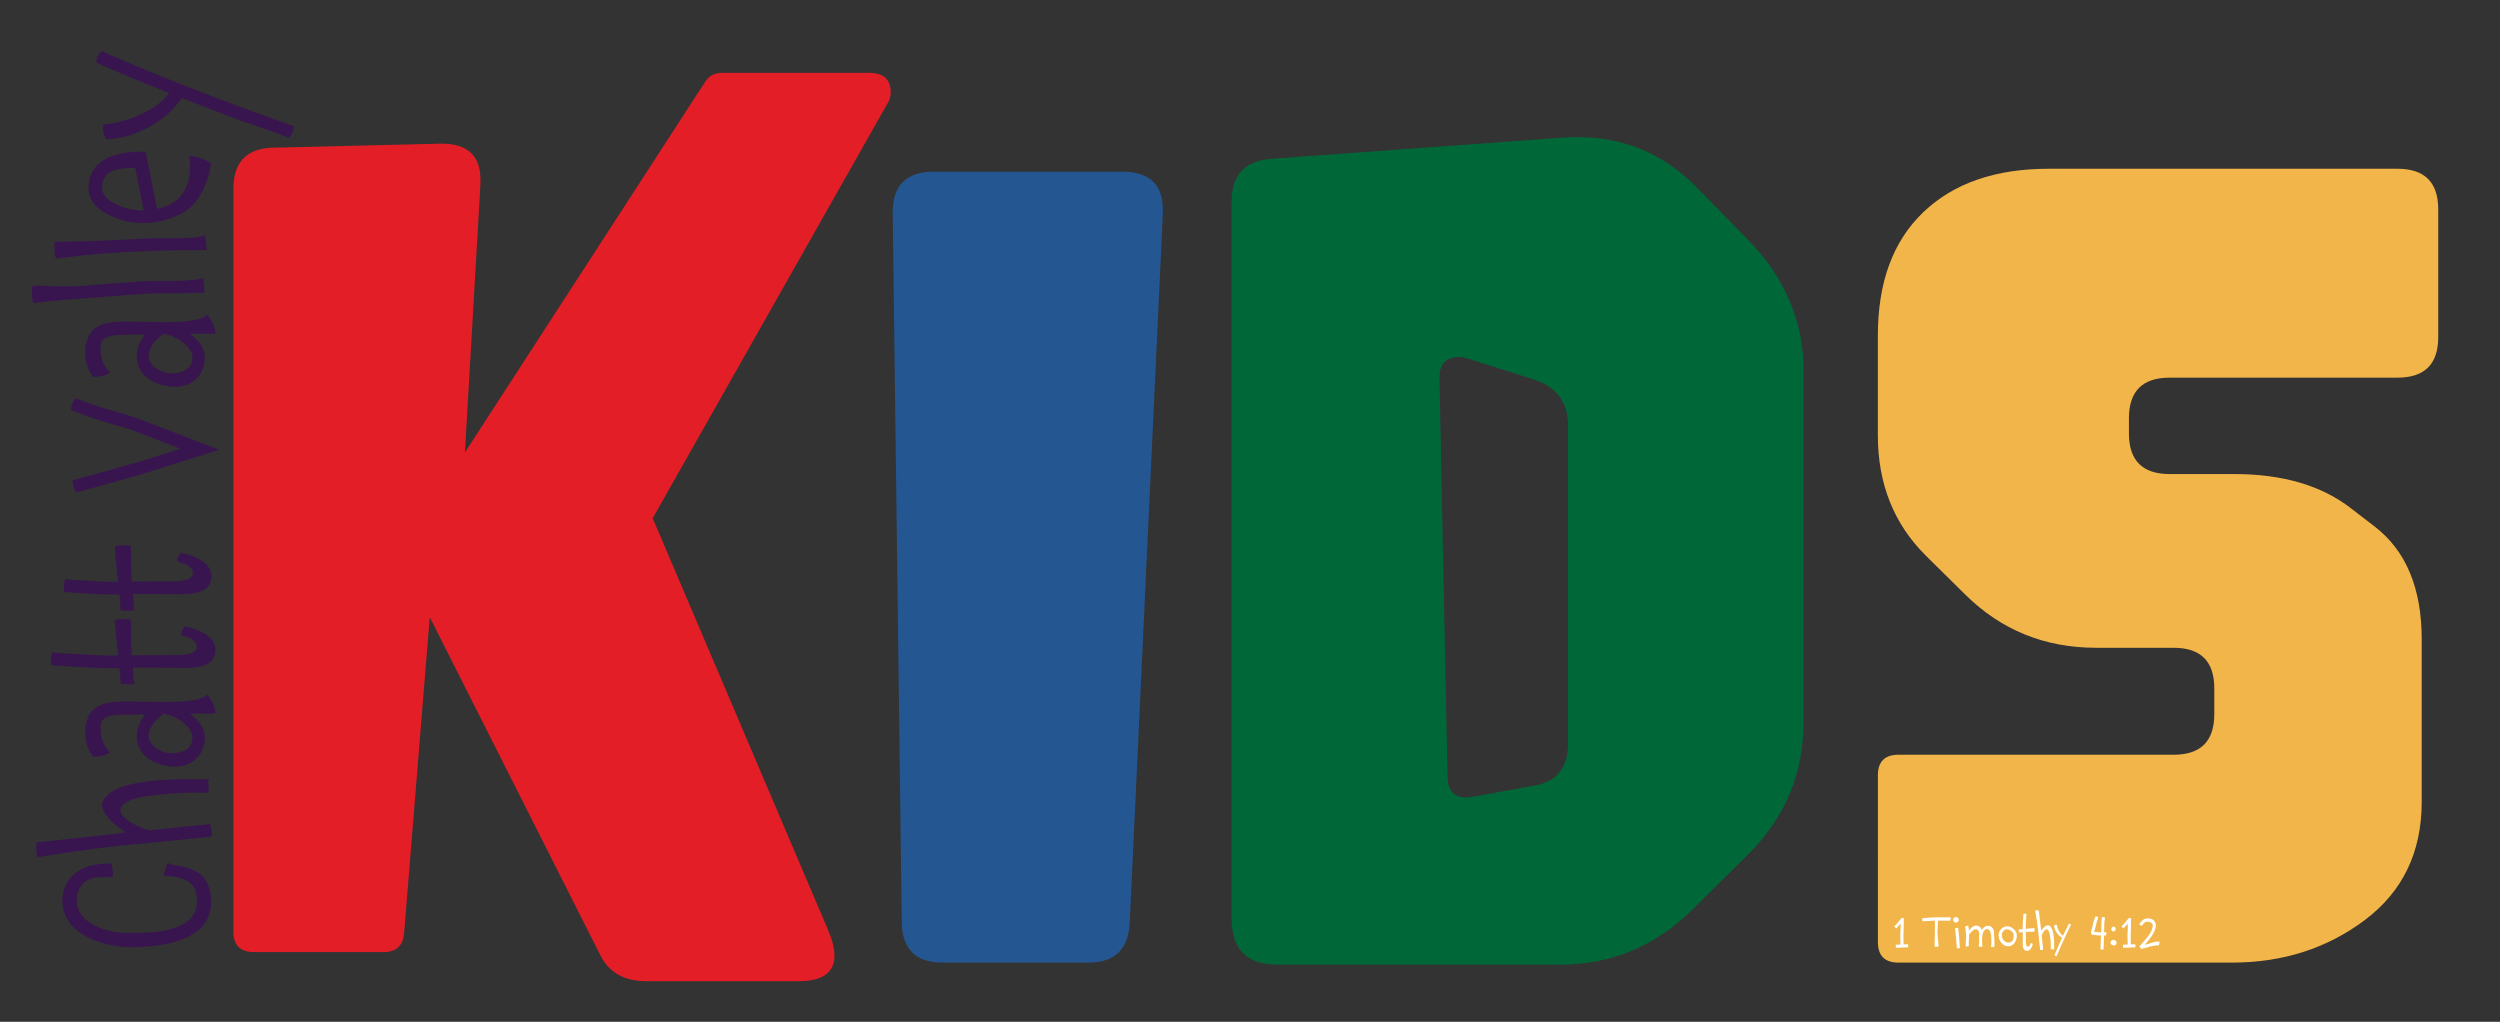
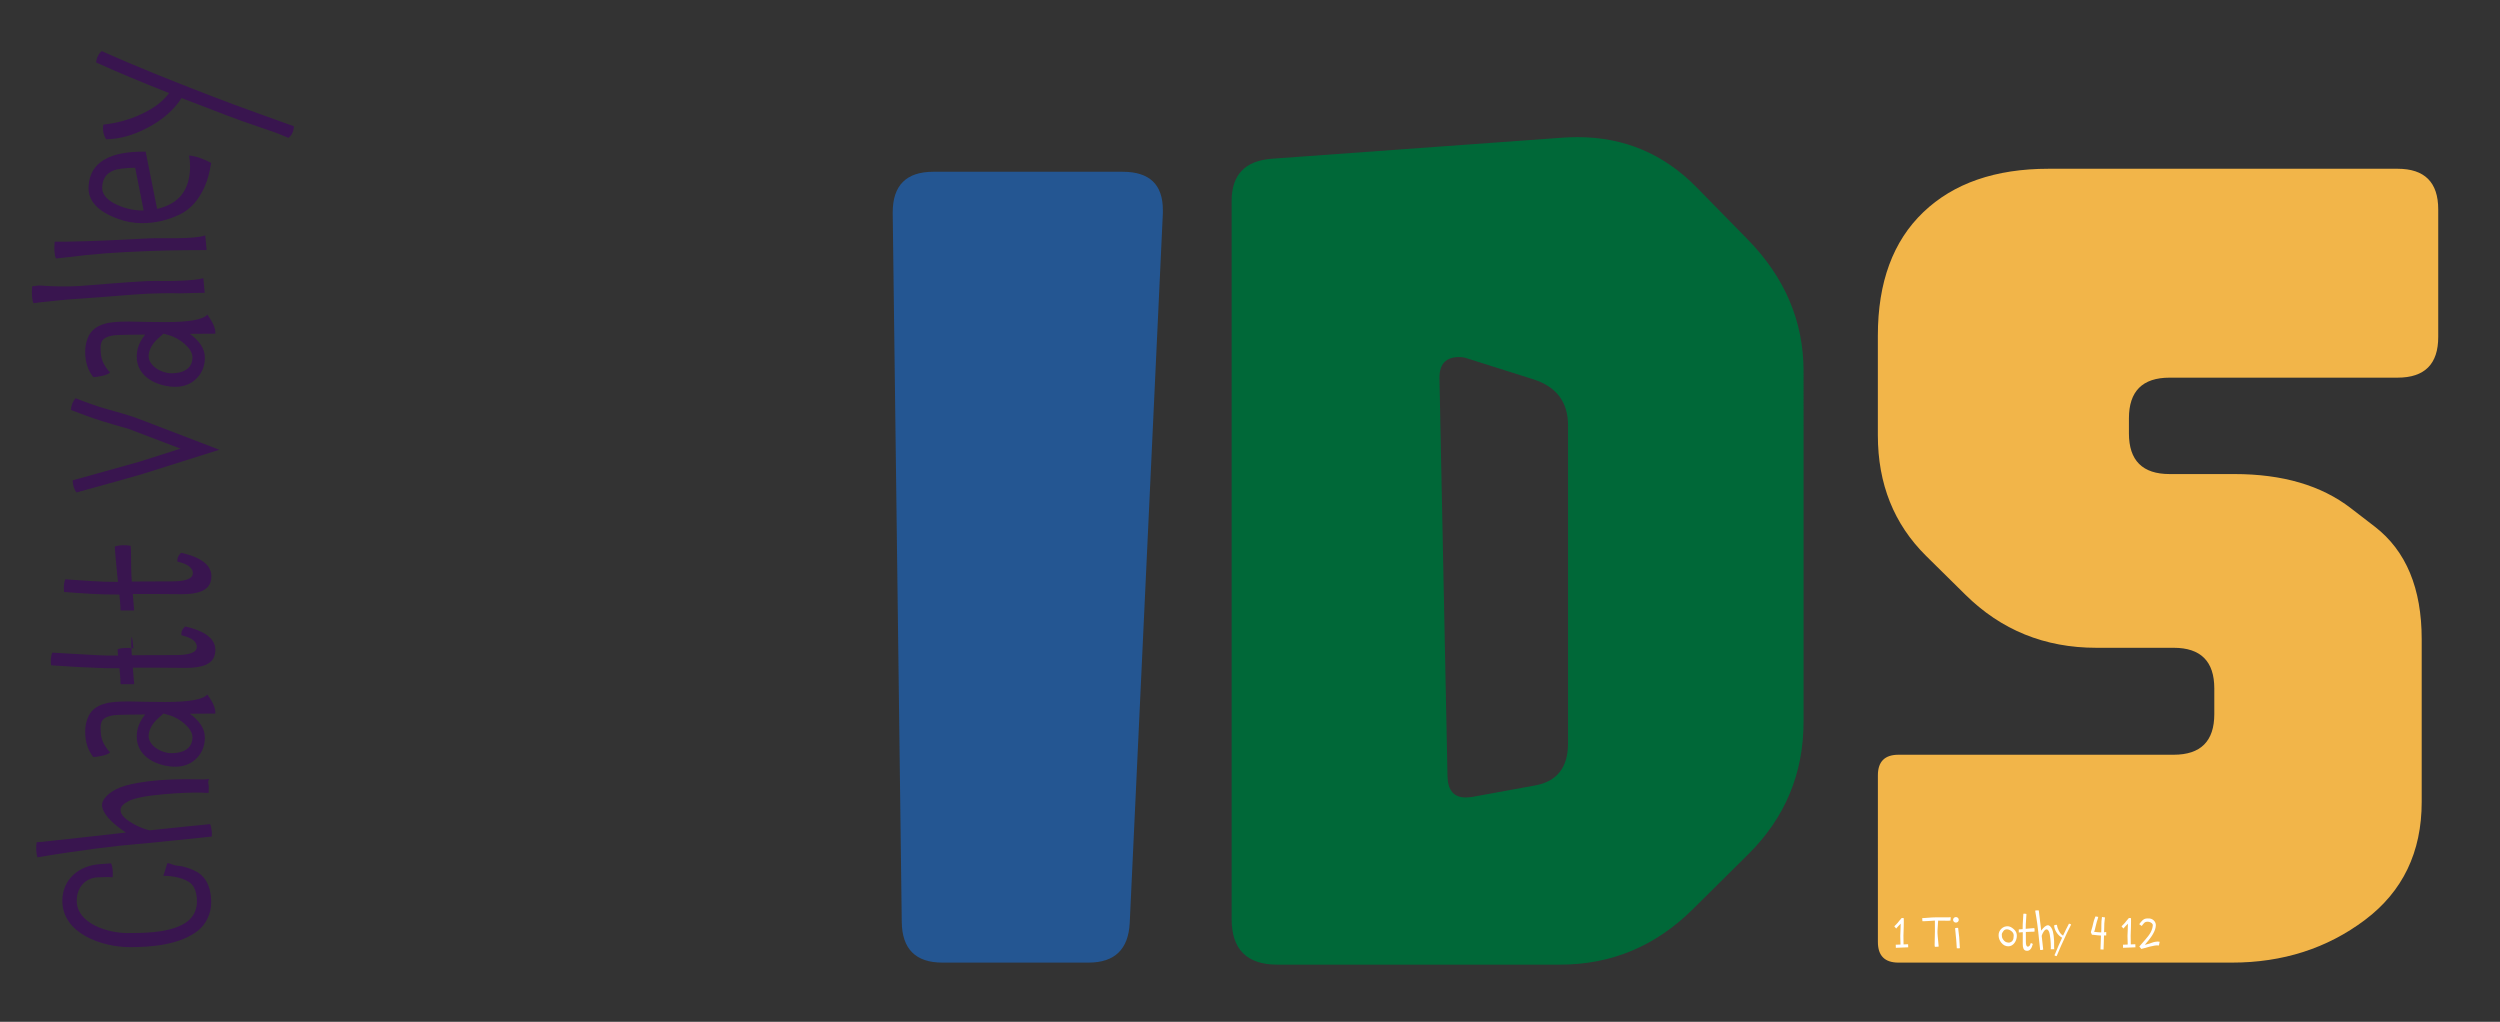
<svg xmlns="http://www.w3.org/2000/svg" height="306" viewBox="0 0 748.7 306" width="748.7">
  <rect x="0" y="0" width="748.7" height="306" fill="#333333" stroke="none" />
  <g fill="#39154f">
    <path d="M53.26,259.27c1.54,0.11,3.13,0.66,4.55,1.26c2.96,1.21,5.44,3.95,5.44,9.78c0,3.29-1.54,6.48-3.96,8.4 c-5.5,4.34-14.25,4.94-20.34,4.94c-8.4,0-20.28-4.06-20.28-13.89c0-6.42,4.97-10.65,11.53-10.98l3.07-0.22 c0.59,1.43,0.53,2.69,0.47,4.17c-1.24-0.16-3.07,0-4.08,0c-4.08,0-6.68,3.08-6.68,7.03c0,6.81,9.28,9.67,15.14,9.67 c2.07,0,4.91,0,7.86-0.28c2.9-0.27,5.97-0.88,8.57-2.2c2.9-1.43,4.43-3.95,4.43-6.86c0-2.69-0.65-4.67-2.19-5.82 c-1.95-1.37-5.08-1.98-7.86-1.98l1.18-3.79C51.48,258.62,51.72,259.16,53.26,259.27z" />
    <path d="M62.42,234.84c0.12,0.27,0.12,1.26,0.06,2.64l-2.25-0.11c-3.19-0.06-6.98,0.11-11.23,0.49 c-5.2,0.44-8.69,1.15-10.47,2.03c-1.6,0.82-2.42,1.7-2.42,2.69c-0.06,1.1,0.89,2.31,2.78,3.51c1.42,0.93,2.96,1.65,4.55,2.2 l1.3,0.38c4.14-0.38,9.52-1.04,16.14-1.65l2.07-0.22c0.41,1.26,0.59,2.53,0.47,3.73l-2.07,0.22c-5.85,0.55-13.19,1.43-22.11,2.2 c-3.02,0.22-14.19,1.48-28.03,3.79c-0.41-1.21-0.47-3.19-0.24-4.5l1.95-0.16c5.91-0.6,16.79-1.87,24.77-2.75 c-4.61-3.08-6.98-5.82-7.15-8.18c-0.06-1.59,1.83-3.9,5.56-5.38c3.13-1.21,11-2.75,24.06-2.36c0.59,0.06,1.71,0,2.48-0.16 C62.66,233.25,62.19,233.91,62.42,234.84z" />
    <path d="M64.49,213.7l-7.63,0.05c2.84,2.09,4.49,4.39,4.49,7.14c0,2.42-0.77,4.39-2.31,6.04 c-1.66,1.76-3.84,2.69-6.62,2.69c-0.95,0-1.95-0.11-2.96-0.33c-2.78-0.6-4.97-1.76-6.44-3.35c-1.42-1.54-2.07-3.35-2.07-5.38 c0-2.31,0.83-4.5,2.54-6.59l-4.91,0.05c-2.54,0.06-3.61,0.06-4.38,0.17c-2.19,0.27-3.49,1.04-3.84,2.14 c-0.18,0.49-0.24,0.99-0.24,1.54c0,0.66,0,1.43,0.12,2.2c0.12,0.82,0.35,1.7,0.83,2.64c0.71,1.26,1.36,2.09,1.89,2.58 c-0.41,0.49-1.18,0.77-2.31,1.04c-1.06,0.22-1.95,0.38-2.72,0.38c-1.66-2.09-2.42-4.61-2.42-7.63c0-1.37,0.24-2.69,0.71-3.9 c0.77-2.2,2.48-3.73,5.2-4.45c1.54-0.49,3.96-0.66,7.15-0.66c1.24,0,2.6,0.05,5.38,0.11c2.84,0.05,4.08,0.05,5.56,0.05 c7.1,0,11.23-0.71,12.59-2.25C63.78,210.35,64.61,212.16,64.49,213.7z M44.51,220.4c0,2.97,3.9,5.16,6.74,5.16 c4.49,0,6.39-1.98,6.39-4.78c0-2.86-4.14-5.77-6.74-6.54l-1.95-0.55l-1.71,1.54C45.81,216.5,44.51,218.48,44.51,220.4z" />
-     <path d="M39.48,196.24c0.89,0,5.26-0.06,13.19-0.06c4.2,0,6.27-0.82,6.27-2.47c0-1.59-1.54-2.75-4.61-3.46 c-0.12-0.99,0.24-1.87,1.12-2.64c6.03,1.37,9.05,3.73,9.05,7.03c0,0.44-0.06,0.93-0.18,1.43c-0.59,2.69-3.55,4.01-8.87,3.95 c-1.12,0-3.73,0-7.81-0.06h-7.86c0.06,0.55,0.24,3.24,0.41,4.94h-4.08c0-1.21-0.24-3.9-0.35-4.78c-2.84,0-5.08,0-6.68-0.11 c-3.67-0.11-8.28-0.38-13.78-0.77c-0.18-1.54-0.06-2.8,0.35-3.79l2.01,0.11c2.07,0.11,5.91,0.38,11.65,0.66 c1.42,0.11,3.43,0.11,6.03,0.11c-0.3-2.86-0.59-5.77-0.83-8.68l-0.12-1.87c1.06-0.49,3.13-0.55,4.73-0.27 C39.42,187.89,39.07,191.46,39.48,196.24z" />
+     <path d="M39.48,196.24c0.89,0,5.26-0.06,13.19-0.06c4.2,0,6.27-0.82,6.27-2.47c0-1.59-1.54-2.75-4.61-3.46 c-0.12-0.99,0.24-1.87,1.12-2.64c6.03,1.37,9.05,3.73,9.05,7.03c0,0.44-0.06,0.93-0.18,1.43c-0.59,2.69-3.55,4.01-8.87,3.95 c-1.12,0-3.73,0-7.81-0.06h-7.86c0.06,0.55,0.24,3.24,0.41,4.94h-4.08c0-1.21-0.24-3.9-0.35-4.78c-2.84,0-5.08,0-6.68-0.11 c-3.67-0.11-8.28-0.38-13.78-0.77c-0.18-1.54-0.06-2.8,0.35-3.79l2.01,0.11c2.07,0.11,5.91,0.38,11.65,0.66 c1.42,0.11,3.43,0.11,6.03,0.11l-0.12-1.87c1.06-0.49,3.13-0.55,4.73-0.27 C39.42,187.89,39.07,191.46,39.48,196.24z" />
    <path d="M39.48,174.17c0.89,0,4.08-0.06,12-0.06c4.2,0,6.27-0.82,6.27-2.47c0-1.59-1.54-2.75-4.61-3.46 c-0.12-0.99,0.24-1.87,1.12-2.64c6.03,1.37,9.05,3.73,9.05,7.03c0,0.44-0.06,0.93-0.18,1.43c-0.59,2.69-3.55,4.01-8.87,3.95 c-1.12,0-3.73,0-7.81-0.06h-6.68c0.06,0.55,0.24,3.24,0.41,4.94h-4.08c0-1.21-0.24-3.9-0.35-4.78c-5.56,0.05-11-0.33-16.56-0.77 c-0.18-1.54-0.06-2.8,0.35-3.79c5.26,0.33,10.47,0.82,15.79,0.77c-0.3-2.86-0.59-5.77-0.83-8.68l-0.12-1.87 c1.06-0.49,3.13-0.55,4.73-0.27C39.42,165.82,39.07,169.39,39.48,174.17z" />
    <path d="M29.55,121.78c2.72,0.88,6.21,1.7,10.41,3.08c1.48,0.49,9.99,3.84,25.72,9.83l-22.76,7.19 c-1.89,0.55-8.51,2.47-19.99,5.6c-0.77-0.93-1.12-2.14-1.18-3.62l1.95-0.55l17.92-5c1.3-0.38,5.44-1.76,12.42-3.95l-15.55-5.93 c-2.84-0.82-6.33-1.76-10.41-3.13c-1.18-0.38-3.49-1.26-6.86-2.53c0.12-1.43,0.59-2.64,1.42-3.51 C23.87,119.69,26.12,120.68,29.55,121.78z" />
    <path d="M64.49,99.93l-7.63,0.05c2.84,2.09,4.49,4.39,4.49,7.14c0,2.42-0.77,4.39-2.31,6.04 c-1.66,1.76-3.84,2.69-6.62,2.69c-0.95,0-1.95-0.11-2.96-0.33c-2.78-0.6-4.97-1.76-6.44-3.35c-1.42-1.54-2.07-3.35-2.07-5.38 c0-2.31,0.83-4.5,2.54-6.59l-4.91,0.05c-2.54,0.06-3.61,0.06-4.38,0.17c-2.19,0.27-3.49,1.04-3.84,2.14 c-0.18,0.49-0.24,0.99-0.24,1.54c0,0.66,0,1.43,0.12,2.2c0.12,0.82,0.35,1.7,0.83,2.64c0.71,1.26,1.36,2.09,1.89,2.58 c-0.41,0.49-1.18,0.77-2.31,1.04c-1.06,0.22-1.95,0.38-2.72,0.38c-1.66-2.09-2.42-4.61-2.42-7.63c0-1.37,0.24-2.69,0.71-3.9 c0.77-2.2,2.48-3.73,5.2-4.45c1.54-0.49,3.96-0.66,7.15-0.66c1.24,0,2.6,0.05,5.38,0.11c2.84,0.05,4.08,0.05,5.56,0.05 c7.1,0,11.23-0.71,12.59-2.25C63.78,96.58,64.61,98.39,64.49,99.93z M44.51,106.63c0,2.97,3.9,5.16,6.74,5.16 c4.49,0,6.39-1.98,6.39-4.78c0-2.86-4.14-5.77-6.74-6.54l-1.95-0.55l-1.71,1.54C45.81,102.73,44.51,104.71,44.51,106.63z" />
    <path d="M53.97,87.85c-0.12,0-3.37-0.16-9.76,0.11c-4.73,0.22-11.41,0.88-20.16,1.48c-3.73,0.22-7.69,0.6-12,1.1 l-2.01,0.27c-0.47-0.99-0.59-2.64-0.41-5.05l2.07-0.27c4.26,0.33,8.28,0.38,12.12,0.17c6.03-0.44,12.83-1.1,20.34-1.48 c2.84-0.11,5.62,0.05,8.46-0.06c4.43-0.11,7.21-0.44,8.28-0.82l0.41,4.39C61.3,87.68,57.1,87.74,53.97,87.85z" />
    <path d="M44.8,75.17c-10.64,0.44-15.43,0.71-26.02,2.03l-2.01,0.22c-0.47-0.93-0.59-2.64-0.41-5.05h3.78 c8.93-0.16,13.72-0.44,24.6-0.99c4.2-0.17,13.24,0.33,16.73-0.88l0.41,4.39C61.89,74.89,51.19,74.89,44.8,75.17z" />
    <path d="M56.92,49.8c0-1.04-0.12-2.09-0.3-3.24c2.13,0.22,4.32,0.99,6.62,2.25l-0.35,1.87 c-0.47,2.42-1.24,4.78-2.48,6.97c-1.66,3.08-3.84,5.22-6.5,6.54c-3.61,1.76-7.39,2.64-11.35,2.64c-2.48,0-4.85-0.44-6.98-1.21 c-6.39-2.25-9.4-5.6-9.05-9.99c0.47-6.97,6.21-10.38,17.09-10.21l3.43,17.13C53.61,61.11,56.92,56.83,56.92,49.8z M33.98,51.06 c-2.07,0.82-3.25,2.42-3.37,4.83c-0.18,2.2,1.3,4.01,4.43,5.44c2.66,1.21,5.32,1.76,7.98,1.7l-2.54-12.8 C37.41,50.29,35.23,50.56,33.98,51.06z" />
    <path d="M69.7,31.18c4.97,1.87,8.34,3.02,18.33,6.64c-0.12,1.59-0.65,2.75-1.66,3.46c-2.54-0.99-2.01-0.99-6.98-2.64 c-5.14-1.76-8.93-3.08-11.29-4.01l-13.72-5.27c-2.31,3.57-5.74,6.59-10.29,8.95c-4.26,2.25-8.4,3.35-12.3,3.4 c-0.83-1.32-1.12-2.8-0.83-4.39c4.08-0.44,7.8-1.48,11.23-3.08c3.73-1.7,6.56-3.79,8.46-6.37c-8.51-3.35-15.85-6.42-21.88-9.17 c0.18-1.48,0.77-2.64,1.71-3.4l1.83,0.82C38.24,18.77,50.6,23.99,69.7,31.18z" />
  </g>
  <g>
-     <path d="M76.07,285.13c-4.11,0-6.17-2.05-6.17-6.17V56.56c0-8.02,3.96-12.13,11.88-12.33l49.93-1.2c0.2,0,0.4,0,0.6,0 c7.72,0,11.58,3.61,11.58,10.83c0,0.4,0,0.8,0,1.2l-4.66,80.45l72.03-111.13c1.1-1.7,2.76-2.56,4.96-2.56h44.06 c4.31,0,6.47,1.95,6.47,5.86c0,1.3-0.35,2.46-1.05,3.46L195.47,155.2l52.33,122.86c1.4,3.21,2.11,5.92,2.11,8.12 c0,5.11-3.61,7.67-10.83,7.67h-45.56c-6.52,0-11.08-2.56-13.68-7.67L128.7,184.83l-7.67,94.59c-0.3,3.81-2.36,5.71-6.17,5.71H76.07 z" fill="#e31e26" />
    <path d="M267.35,63.92v-0.3c0-8.12,4.06-12.18,12.18-12.18h56.69c8.02,0,12.03,3.81,12.03,11.43c0,0.4,0,0.75,0,1.05 l-9.92,212.48c-0.4,7.92-4.51,11.88-12.33,11.88h-43.76c-8.02,0-12.08-4.06-12.18-12.18L267.35,63.92z" fill="#245692" />
    <path d="M540.13,216.11c0,15.54-5.52,28.77-16.54,39.7l-16.69,16.54c-11.13,11.03-24.36,16.54-39.7,16.54h-84.66 c-9.12,0-13.69-4.56-13.69-13.68V60.17c0-7.82,4.01-12.03,12.03-12.63l87.22-6.32c1.4-0.1,2.86-0.15,4.36-0.15 c13.93,0,25.81,5.01,35.64,15.04l15.19,15.49c11.23,11.43,16.84,24.61,16.84,39.55V216.11z M469.6,222.57v-95.19 c0-7.02-3.51-11.63-10.53-13.83l-20-6.32c-0.6-0.2-1.3-0.3-2.11-0.3c-3.91,0-5.87,2.06-5.87,6.17c0,0.1,0,0.2,0,0.3l2.41,119.1 c0.1,4.21,1.9,6.32,5.41,6.32c0.6,0,1.25-0.05,1.96-0.15l18.95-3.46C466.35,234,469.6,229.79,469.6,222.57z" fill="#006838" />
    <path d="M650.96,226.03c8.12,0,12.18-4.06,12.18-12.18v-7.67c0-8.12-4.06-12.18-12.18-12.18H627.8 c-15.44,0-28.52-5.31-39.25-15.94l-11.73-11.58c-9.62-9.52-14.44-21.55-14.44-36.09v-29.92c0-15.94,4.54-28.24,13.61-36.92 c9.07-8.67,21.58-13.01,37.52-13.01h104.51c8.12,0,12.18,4.06,12.18,12.18v38.2c0,8.12-4.06,12.18-12.18,12.18h-68.27 c-8.12,0-12.18,4.06-12.18,12.18v4.51c0,8.12,4.06,12.18,12.18,12.18h19.4c14.44,0,26.06,3.41,34.89,10.23l7.22,5.56 c9.32,7.22,13.99,18.45,13.99,33.68v48.72c0,15.04-5.67,26.82-16.99,35.34c-11.33,8.52-24.61,12.78-39.85,12.78h-99.85 c-4.11,0-6.17-2.05-6.17-6.17V232.2c0-4.11,2.05-6.17,6.17-6.17H650.96z" fill="#f2b549" />
  </g>
  <g fill="#fff">
    <path d="M567.74,282.92l1.42-0.05c-0.04-0.72-0.08-2.03-0.07-2.58c0.03-1.28,0.13-2.38,0.13-3.67 c-0.49,0.47-0.91,0.95-1.36,1.46l-0.56-0.68c0,0,0.69-0.64,0.97-0.98c0.41-0.51,0.73-0.93,1.22-1.47c0.19-0.07,0.49-0.01,0.65,0.03 c0,0,0.04,1.68-0.01,2.59c-0.09,1.67-0.12,3.61-0.05,5.26l1.36-0.05l0.03,0.92l-3.7,0.15L567.74,282.92z" />
    <path d="M583.49,275.74l-3.06-0.03c-0.05,0.68-0.12,1.68-0.19,3.14c-0.03,0.72,0.11,2.1,0.31,4.14l0.05,0.47 c-0.09,0.07-0.48,0.09-1.15,0.09l-0.07-0.47l0.09-4.25c0.01-0.68-0.03-1.72-0.01-3.14c-0.64,0.05-1.68,0.15-3.1,0.19l-0.63,0.01 c-0.03-0.11-0.04-0.27-0.04-0.44c0-0.17-0.01-0.36-0.01-0.51l0.63-0.01c0.8-0.01,1.9-0.2,3.3-0.2h1.32c0.15,0,0.63,0.01,1.44,0 h0.91l0.2-0.01h0.07l0.65-0.03l-0.07,1L583.49,275.74z" />
    <path d="M586.36,276.06c-0.16,0.16-0.36,0.24-0.6,0.24c-0.23,0-0.43-0.08-0.6-0.24c-0.17-0.17-0.25-0.36-0.25-0.59 s0.08-0.43,0.25-0.59c0.17-0.16,0.37-0.24,0.6-0.24c0.24,0,0.44,0.08,0.6,0.24c0.17,0.16,0.25,0.36,0.25,0.59 S586.53,275.89,586.36,276.06z M586.02,283.98c-0.07-1.44-0.23-3.45-0.51-6.01c0.31-0.09,0.61-0.13,0.91-0.09l0.05,0.47 c0.04,0.25,0.15,1.02,0.27,2.27c0.05,0.61,0.12,1.72,0.2,3.34C586.72,284.02,586.41,284.04,586.02,283.98z" />
-     <path d="M596.09,279.18c-0.23-0.56-0.41-0.83-0.75-0.88c-1.4-0.29-1.68,1.58-1.74,2.59c-0.03,0.65,0,1.96,0.11,2.67 l-1.15-0.08c0.03-0.31,0.13-0.83,0.15-1.42c0-0.61-0.04-0.84-0.03-1.19c0.04-0.77,0.32-2.16-0.67-2.54 c-0.82-0.31-1.78,0.91-2.32,1.55v0.83c-0.01,0.45-0.05,0.72-0.07,1.32c-0.03,0.61,0,1.36,0,1.36l-0.93,0.08 c0,0-0.01-0.88,0.03-1.84c0.01-0.21,0.11-0.81,0.11-0.99c0.01-0.47-0.11-1.36-0.16-2.11c-0.04-0.67-0.24-0.95-0.24-0.95 c0.16-0.09,0.59-0.31,0.96-0.41c0,0,0.27,0.76,0.29,1.52c0.51-0.72,1.48-1.86,2.67-1.4c0.55,0.2,0.97,0.57,1.18,1.18 c0.49-0.73,1.09-1.22,1.67-1.24c0.61-0.04,1.16,0.23,1.58,0.75c0.43,0.57,0.41,1.55,0.44,2.63c0.01,0.93,0.19,2.07,0.01,3.01 l-0.95-0.03C596.44,282.7,596.44,280,596.09,279.18z" />
    <path d="M603.31,282.38c-0.51,0.67-1.12,1.02-1.88,1.02c-0.8,0-1.51-0.36-2.08-1.08c-0.55-0.67-0.81-1.43-0.81-2.26 c0-0.75,0.28-1.4,0.85-1.94c0.56-0.53,1.23-0.77,1.99-0.72c0.52,0.05,1.04,0.29,1.58,0.76c0.51,0.43,0.81,0.87,0.93,1.3 c0.08,0.27,0.11,0.53,0.11,0.81C603.99,281.06,603.76,281.77,603.31,282.38z M603,279.71c-0.11-0.35-0.35-0.67-0.76-0.95 c-0.4-0.29-0.81-0.44-1.24-0.44c-0.44,0-0.77,0.17-1.02,0.52c-0.23,0.35-0.48,0.67-0.48,0.98c0,0.11,0.01,0.33,0.04,0.68 c0.04,0.45,0.35,0.92,0.73,1.3c0.32,0.31,0.73,0.44,1.11,0.49c0.28,0.04,0.57-0.01,0.85-0.17c0.24-0.12,0.41-0.28,0.52-0.47 c0.21-0.33,0.31-0.79,0.31-1.39C603.07,280.04,603.04,279.87,603,279.71z" />
    <path d="M606.7,279.1c0,0.2,0.01,1.19,0.01,2.98c0,0.95,0.2,1.42,0.6,1.42c0.39,0,0.67-0.35,0.84-1.04 c0.24-0.03,0.45,0.05,0.64,0.25c-0.33,1.36-0.91,2.04-1.71,2.04c-0.11,0-0.23-0.01-0.35-0.04c-0.65-0.13-0.97-0.8-0.96-2 c0-0.25,0-0.84,0.01-1.76v-1.78c-0.13,0.01-0.79,0.05-1.2,0.09v-0.92c0.29,0,0.95-0.05,1.16-0.08c0-0.64,0-1.15,0.03-1.51 c0.03-0.83,0.09-1.87,0.19-3.11c0.37-0.04,0.68-0.01,0.92,0.08l-0.03,0.45c-0.03,0.47-0.09,1.34-0.16,2.63 c-0.03,0.32-0.03,0.77-0.03,1.36c0.69-0.07,1.4-0.13,2.11-0.19l0.45-0.03c0.12,0.24,0.13,0.71,0.07,1.07 C608.73,279.08,607.87,279,606.7,279.1z" />
    <path d="M614.79,284.28c-0.07,0.03-0.31,0.03-0.64,0.01l0.03-0.51c0.01-0.72-0.03-1.58-0.12-2.54 c-0.11-1.18-0.28-1.96-0.49-2.36c-0.2-0.36-0.41-0.55-0.65-0.55c-0.27-0.01-0.56,0.2-0.85,0.63c-0.23,0.32-0.4,0.67-0.53,1.03 l-0.09,0.29c0.09,0.94,0.25,2.15,0.4,3.65l0.05,0.47c-0.31,0.09-0.61,0.13-0.91,0.11l-0.05-0.47c-0.13-1.32-0.35-2.98-0.53-5 c-0.05-0.68-0.36-3.21-0.92-6.33c0.29-0.09,0.77-0.11,1.1-0.05l0.04,0.44c0.15,1.34,0.45,3.79,0.67,5.6 c0.75-1.04,1.42-1.58,1.99-1.62c0.39-0.01,0.95,0.41,1.31,1.26c0.29,0.71,0.67,2.48,0.57,5.44c-0.01,0.13,0,0.39,0.04,0.56 C615.17,284.33,615.01,284.22,614.79,284.28z" />
    <path d="M617.21,283.33c-0.36,0.81-0.58,1.37-1.28,3.01c-0.31-0.02-0.53-0.11-0.67-0.27c0.19-0.42,0.19-0.33,0.51-1.14 c0.34-0.84,0.59-1.46,0.77-1.85l1.02-2.25c-0.69-0.38-1.27-0.94-1.73-1.69c-0.43-0.7-0.65-1.38-0.66-2.02 c0.25-0.14,0.54-0.18,0.85-0.14c0.08,0.67,0.29,1.28,0.59,1.84c0.33,0.61,0.73,1.08,1.23,1.39c0.65-1.4,1.24-2.6,1.77-3.59 c0.29,0.03,0.51,0.13,0.66,0.28l-0.16,0.3C619.61,278.17,618.6,280.19,617.21,283.33z" />
    <path d="M630.11,280.15c-0.01,0.79-0.04,1.59-0.07,2.38l-0.07,1.84l-0.92-0.03l0.07-1.86c0.03-0.52,0.04-1.54,0.08-2.3 c-0.77-0.01-1.27-0.12-2.18-0.21c-0.07,0-0.48-0.04-0.53-0.04c-0.12-0.27-0.23-0.45-0.33-0.75l0.47-1.63 c0.17-0.63,0.4-1.86,0.67-2.44c0.07-0.16,0.23-0.64,0.23-0.64s0.51,0.01,0.85,0.13c0,0-0.16,0.71-0.24,0.89 c-0.21,0.47-0.48,1.78-0.63,2.31c-0.08,0.28-0.17,0.95-0.39,1.26l0.12,0.01c0.65,0.05,1.22,0.17,2.03,0.17 c0.11-1.59-0.08-2.8,0.23-4.63c0.25,0.03,0.69,0.09,0.91,0.15c0,0-0.17,1.07-0.21,1.79c-0.03,0.88-0.05,1.76-0.07,2.66 c0.33-0.04,0.64-0.09,0.64-0.09v1.04C630.77,280.16,630.46,280.14,630.11,280.15z" />
-     <path d="M633.4,283.14l-0.17,0.01c-0.45,0.04-1.18-0.28-1.18-0.81c0-0.55,0.45-0.87,0.97-0.87 c0.44,0,0.83,0.37,0.83,0.83C633.85,282.65,633.67,282.93,633.4,283.14z M632.95,278.96c-0.41,0-0.64-0.33-0.64-0.72 c0-0.39,0.27-0.73,0.68-0.73c0.33,0,0.63,0.29,0.63,0.68C633.61,278.56,633.37,278.96,632.95,278.96z" />
    <path d="M635.79,282.92l1.42-0.05c-0.04-0.72-0.08-2.03-0.07-2.58c0.03-1.28,0.13-2.38,0.13-3.67 c-0.49,0.47-0.91,0.95-1.36,1.46l-0.56-0.68c0,0,0.69-0.64,0.97-0.98c0.41-0.51,0.73-0.93,1.22-1.47c0.19-0.07,0.49-0.01,0.65,0.03 c0,0,0.04,1.68-0.01,2.59c-0.09,1.67-0.12,3.61-0.05,5.26l1.36-0.05l0.03,0.92l-3.7,0.15L635.79,282.92z" />
    <path d="M646.3,283.12c-1.14-0.09-3.74,0.72-5.01,1.07l-0.61-0.73c0,0,1.52-1.74,1.88-2.16 c0.48-0.56,1.07-1.26,1.51-2.06c0.37-0.68,0.61-1.47,0.65-2.14c0.03-0.45-0.48-0.85-1.04-1c-0.51-0.13-1.07-0.05-1.34,0.13 c-0.29,0.2-0.91,1.04-0.94,1.08l-0.75-0.53c0,0,0.17-0.24,0.4-0.52c0.36-0.45,0.67-0.76,0.99-0.95c0.45-0.25,0.95-0.29,1.72-0.24 c1,0.07,1.94,1.02,1.87,2.08c-0.04,0.81-0.33,1.62-0.76,2.39c-0.4,0.76-0.94,1.48-1.48,2.15c-0.36,0.45-0.72,0.87-1.06,1.26 c0.37-0.09,0.88-0.2,1.4-0.37c0.56-0.19,1.15-0.44,1.74-0.53c0.48-0.09,0.93-0.11,1.31-0.01l-0.23,1.14 C646.57,283.16,646.46,283.13,646.3,283.12z" />
  </g>
</svg>